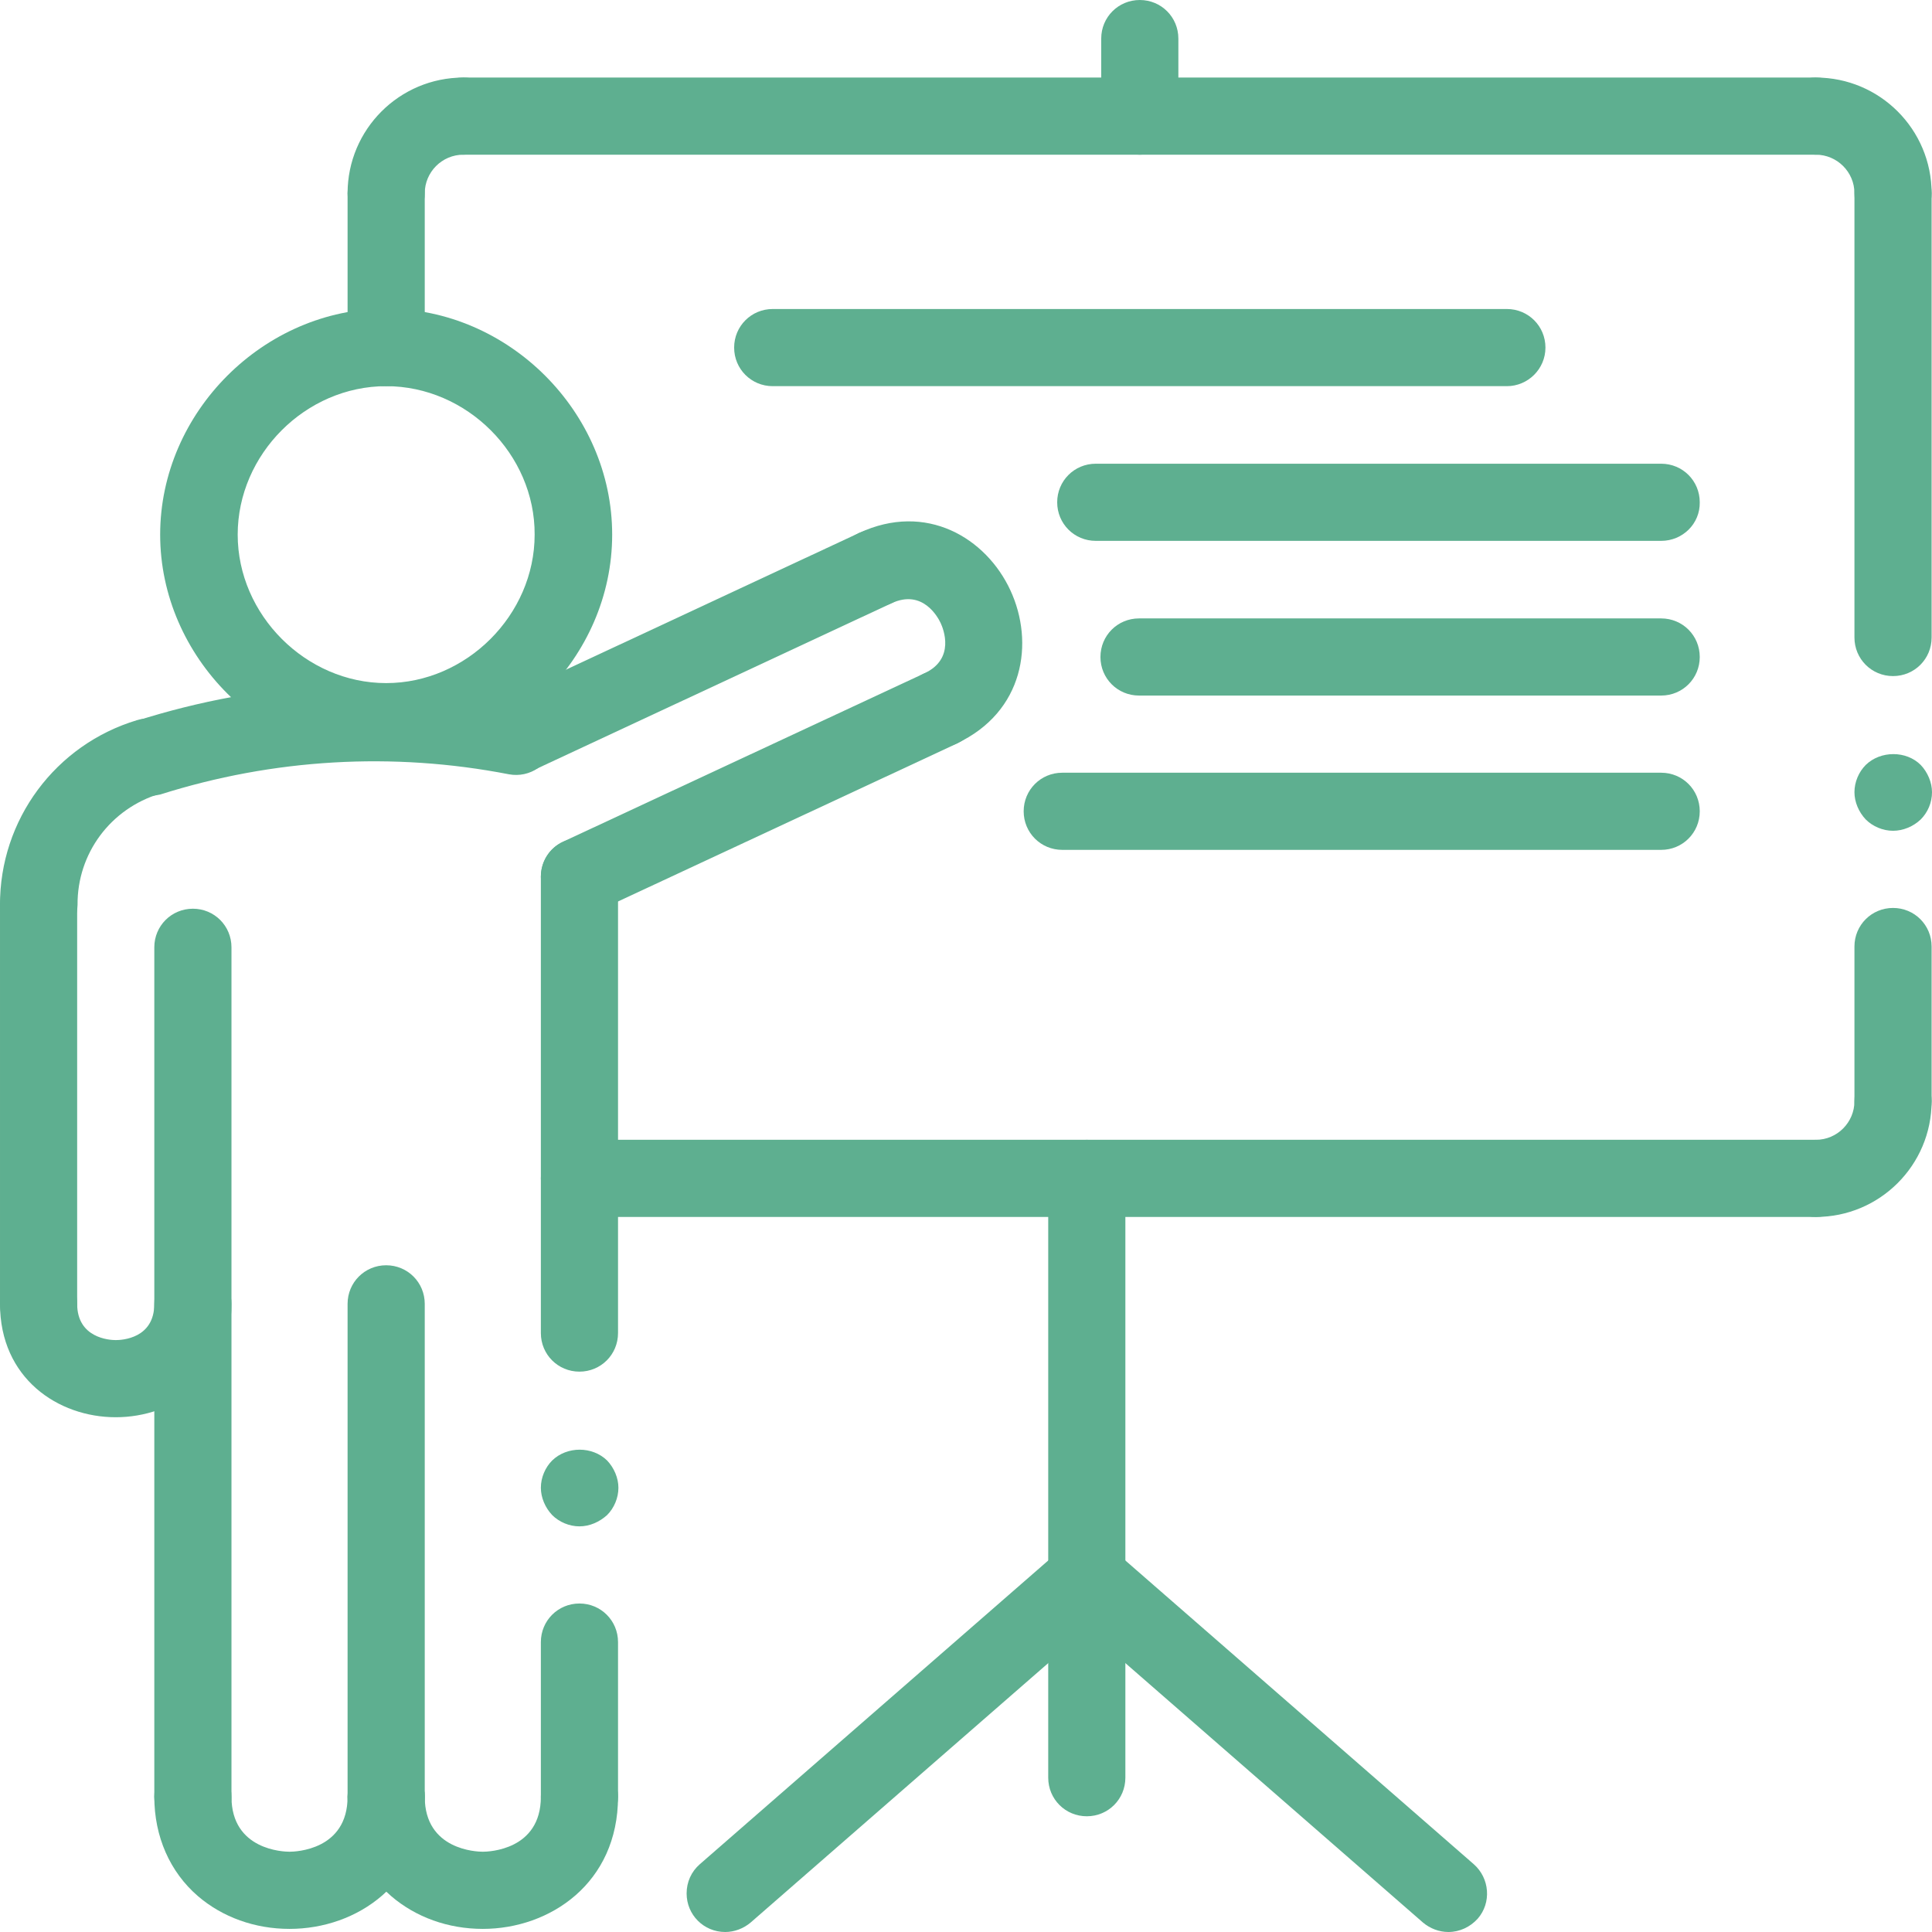
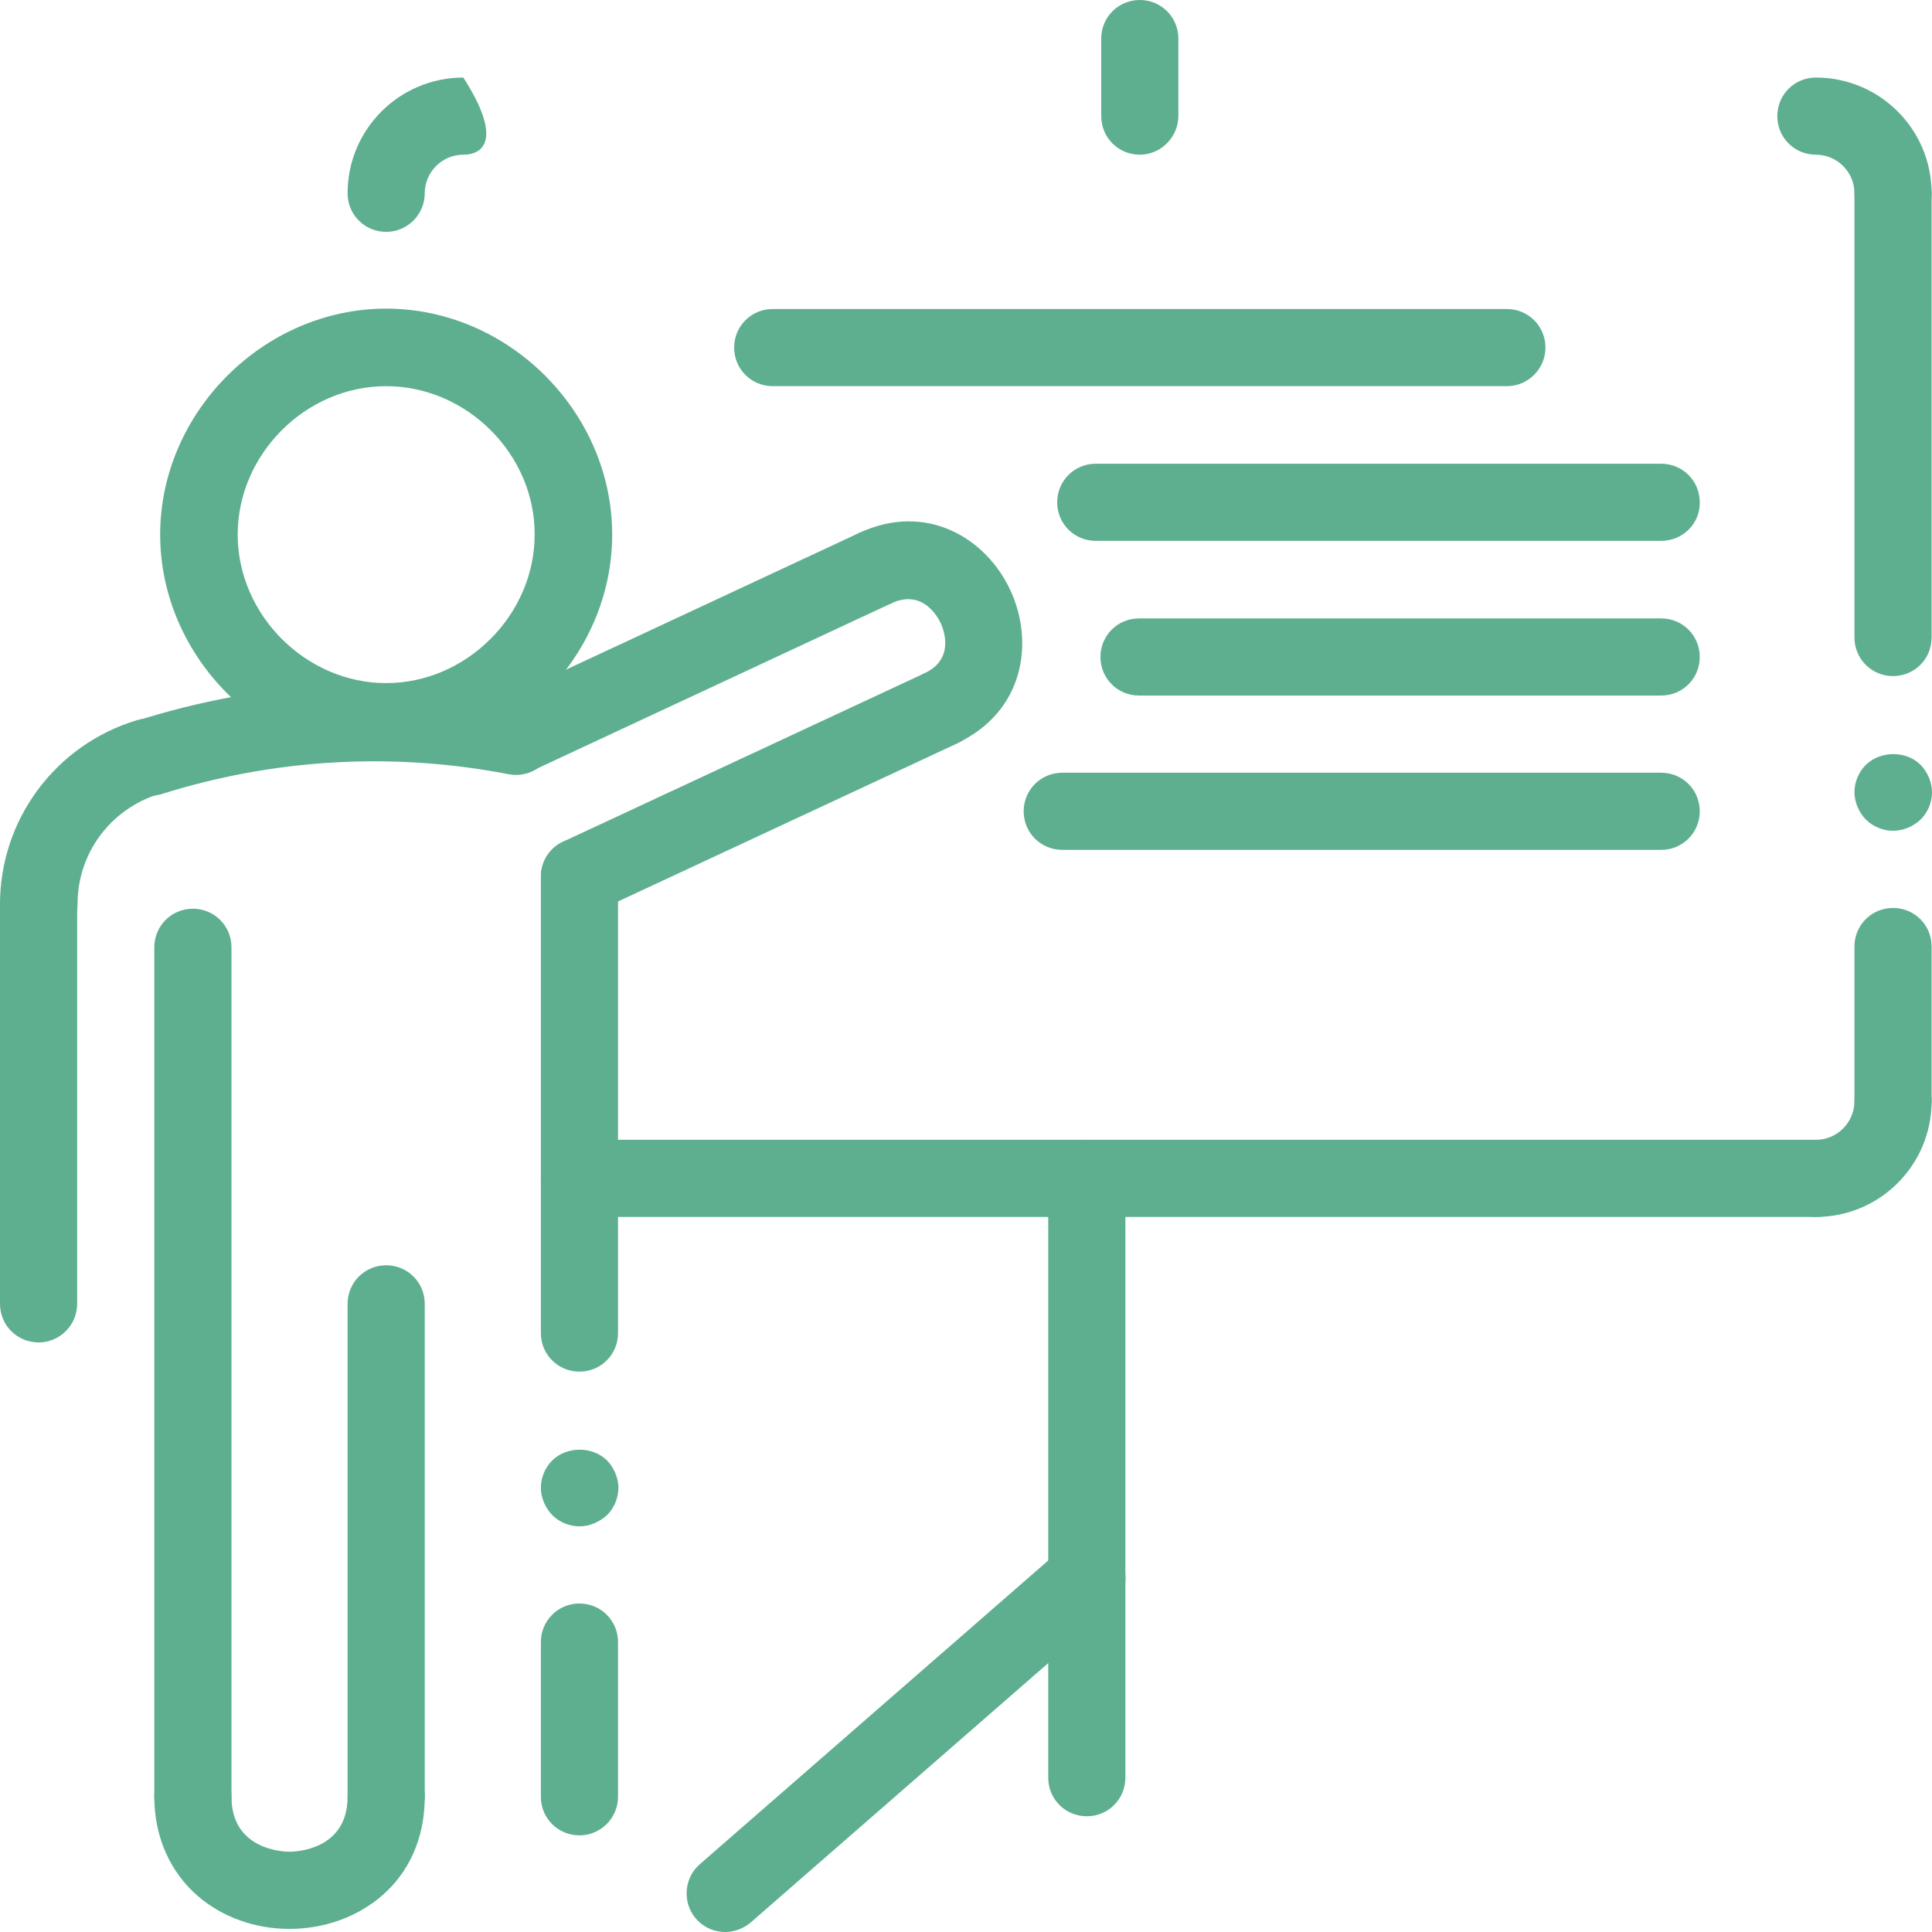
<svg xmlns="http://www.w3.org/2000/svg" width="100" height="100" viewBox="0 0 100 100" fill="none">
  <path d="M56.253 94.01C55.143 94.01 54.256 93.122 54.256 92.013V60.992C54.256 59.883 55.143 58.996 56.253 58.996C57.362 58.996 58.249 59.883 58.249 60.992V92.013C58.249 93.122 57.362 94.01 56.253 94.01Z" fill="#5EAF90" />
  <path d="M93.99 62.989H29.992C28.883 62.989 27.995 62.102 27.995 60.992C27.995 59.883 28.883 58.996 29.992 58.996H93.99C95.099 58.996 95.986 59.883 95.986 60.992C95.986 62.102 95.099 62.989 93.99 62.989Z" fill="#5EAF90" />
  <path d="M85.982 27.995H56.717C55.607 27.995 54.72 27.108 54.72 25.998C54.72 24.889 55.607 24.002 56.717 24.002H85.982C87.092 24.002 87.979 24.889 87.979 25.998C87.999 27.108 87.092 27.995 85.982 27.995Z" fill="#5EAF90" />
  <path d="M85.982 36.002H58.955C57.846 36.002 56.959 35.115 56.959 34.006C56.959 32.896 57.846 32.009 58.955 32.009H85.982C87.092 32.009 87.979 32.896 87.979 34.006C87.979 35.115 87.092 36.002 85.982 36.002Z" fill="#5EAF90" />
  <path d="M85.982 43.989H54.982C53.873 43.989 52.985 43.102 52.985 41.993C52.985 40.883 53.873 39.996 54.982 39.996H85.982C87.092 39.996 87.979 40.883 87.979 41.993C87.979 43.102 87.092 43.989 85.982 43.989Z" fill="#5EAF90" />
  <path d="M77.995 19.988H39.996C38.887 19.988 37.999 19.101 37.999 17.991C37.999 16.882 38.887 15.994 39.996 15.994H77.995C79.105 15.994 79.992 16.882 79.992 17.991C79.992 19.101 79.084 19.988 77.995 19.988Z" fill="#5EAF90" />
  <path d="M58.996 8.007C57.886 8.007 56.999 7.12 56.999 6.01V1.997C56.999 0.887 57.886 0 58.996 0C60.105 0 60.992 0.887 60.992 1.997V5.99C60.992 7.1 60.085 8.007 58.996 8.007Z" fill="#5EAF90" />
-   <path d="M19.988 19.988C18.879 19.988 17.991 19.101 17.991 17.991V10.004C17.991 8.895 18.879 8.007 19.988 8.007C21.097 8.007 21.985 8.895 21.985 10.004V17.991C21.985 19.101 21.097 19.988 19.988 19.988Z" fill="#5EAF90" />
  <path d="M97.983 43.001C97.459 43.001 96.934 42.779 96.571 42.416C96.208 42.033 95.986 41.509 95.986 41.004C95.986 40.48 96.208 39.956 96.571 39.593C97.338 38.846 98.669 38.846 99.415 39.593C99.778 39.976 100 40.5 100 41.004C100 41.549 99.778 42.053 99.415 42.416C99.032 42.779 98.508 43.001 97.983 43.001Z" fill="#5EAF90" />
  <path d="M29.992 79.004C29.468 79.004 28.943 78.782 28.58 78.419C28.217 78.035 27.995 77.511 27.995 77.007C27.995 76.482 28.217 75.958 28.58 75.595C29.347 74.849 30.658 74.849 31.424 75.595C31.787 75.978 32.009 76.503 32.009 77.007C32.009 77.531 31.787 78.056 31.424 78.419C31.021 78.782 30.516 79.004 29.992 79.004Z" fill="#5EAF90" />
  <path d="M97.983 58.996C96.874 58.996 95.986 58.108 95.986 56.999V48.992C95.986 47.882 96.874 46.995 97.983 46.995C99.093 46.995 99.98 47.882 99.98 48.992V56.999C99.98 58.108 99.093 58.996 97.983 58.996Z" fill="#5EAF90" />
  <path d="M97.983 34.994C96.874 34.994 95.986 34.107 95.986 32.997V10.004C95.986 8.895 96.874 8.007 97.983 8.007C99.093 8.007 99.98 8.895 99.98 10.004V32.997C99.98 34.107 99.093 34.994 97.983 34.994Z" fill="#5EAF90" />
  <path d="M29.992 70.996C28.883 70.996 27.995 70.109 27.995 69V45.381C27.995 44.272 28.883 43.384 29.992 43.384C31.101 43.384 31.989 44.272 31.989 45.381V69C31.989 70.109 31.101 70.996 29.992 70.996Z" fill="#5EAF90" />
  <path d="M29.992 94.998C28.883 94.998 27.995 94.111 27.995 93.001V84.994C27.995 83.885 28.883 82.997 29.992 82.997C31.101 82.997 31.989 83.885 31.989 84.994V93.001C31.989 94.09 31.101 94.998 29.992 94.998Z" fill="#5EAF90" />
  <path d="M93.99 62.989C92.88 62.989 91.993 62.102 91.993 60.992C91.993 59.883 92.88 58.996 93.99 58.996C95.099 58.996 95.986 58.088 95.986 56.999C95.986 55.889 96.874 55.002 97.983 55.002C99.093 55.002 99.98 55.889 99.98 56.999C99.98 60.307 97.297 62.989 93.99 62.989Z" fill="#5EAF90" />
-   <path d="M19.988 12.001C18.879 12.001 17.991 11.113 17.991 10.004C17.991 6.696 20.674 4.014 23.982 4.014C25.091 4.014 25.978 4.901 25.978 6.01C25.978 7.12 25.091 8.007 23.982 8.007C22.872 8.007 21.985 8.915 21.985 10.004C21.985 11.093 21.097 12.001 19.988 12.001Z" fill="#5EAF90" />
-   <path d="M93.99 8.007H23.982C22.872 8.007 21.985 7.12 21.985 6.01C21.985 4.901 22.872 4.014 23.982 4.014H93.99C95.099 4.014 95.986 4.901 95.986 6.01C95.986 7.12 95.099 8.007 93.99 8.007Z" fill="#5EAF90" />
+   <path d="M19.988 12.001C18.879 12.001 17.991 11.113 17.991 10.004C17.991 6.696 20.674 4.014 23.982 4.014C25.978 7.12 25.091 8.007 23.982 8.007C22.872 8.007 21.985 8.915 21.985 10.004C21.985 11.093 21.097 12.001 19.988 12.001Z" fill="#5EAF90" />
  <path d="M97.983 12.001C96.874 12.001 95.986 11.113 95.986 10.004C95.986 8.895 95.079 8.007 93.99 8.007C92.88 8.007 91.993 7.12 91.993 6.01C91.993 4.901 92.88 4.014 93.99 4.014C97.297 4.014 99.98 6.696 99.98 10.004C99.98 11.093 99.093 12.001 97.983 12.001Z" fill="#5EAF90" />
  <path d="M7.664 41.206C6.555 41.206 5.668 40.319 5.668 39.209C5.668 38.342 6.232 37.576 7.059 37.313C13.534 35.256 20.412 34.853 27.088 36.144C28.177 36.345 28.883 37.394 28.681 38.483C28.459 39.572 27.43 40.278 26.341 40.077C20.331 38.907 14.139 39.27 8.29 41.125C8.088 41.166 7.886 41.206 7.664 41.206Z" fill="#5EAF90" />
  <path d="M26.704 40.077C25.595 40.077 24.708 39.189 24.708 38.08C24.708 37.293 25.151 36.587 25.857 36.265L44.453 27.592C45.462 27.128 46.652 27.551 47.116 28.56C47.58 29.568 47.156 30.758 46.148 31.222L27.552 39.895C27.289 40.016 26.987 40.077 26.704 40.077Z" fill="#5EAF90" />
  <path d="M48.689 38.665C47.58 38.665 46.692 37.777 46.692 36.668C46.692 35.881 47.136 35.175 47.842 34.853C49.456 34.106 48.83 32.553 48.689 32.251C48.548 31.948 47.761 30.476 46.148 31.222C45.139 31.686 43.949 31.263 43.485 30.254C43.022 29.246 43.445 28.056 44.453 27.592C47.943 25.958 51.049 27.854 52.299 30.557C53.55 33.259 53.005 36.849 49.516 38.483C49.274 38.604 48.971 38.665 48.689 38.665Z" fill="#5EAF90" />
  <path d="M29.992 47.378C28.883 47.378 27.995 46.49 27.995 45.381C27.995 44.594 28.439 43.889 29.145 43.566L47.842 34.853C48.85 34.389 50.04 34.812 50.504 35.821C50.968 36.829 50.545 38.019 49.536 38.483L30.839 47.196C30.577 47.317 30.274 47.378 29.992 47.378Z" fill="#5EAF90" />
  <path d="M37.535 100C36.426 100 35.539 99.112 35.539 98.003C35.539 97.418 35.781 96.874 36.224 96.49L54.942 80.173C55.769 79.447 57.039 79.528 57.765 80.375C58.491 81.202 58.411 82.473 57.564 83.199L38.846 99.516C38.483 99.818 38.02 100 37.535 100Z" fill="#5EAF90" />
-   <path d="M74.97 100C74.486 100 74.022 99.819 73.659 99.516L54.942 83.199C54.115 82.473 54.014 81.202 54.74 80.375C55.466 79.548 56.737 79.447 57.564 80.174L76.281 96.49C77.108 97.217 77.209 98.487 76.483 99.314C76.099 99.738 75.555 100 74.97 100Z" fill="#5EAF90" />
  <path d="M1.997 69.484C0.888 69.484 9.15527e-05 68.596 9.15527e-05 67.487V46.854C9.15527e-05 45.744 0.888 44.857 1.997 44.857C3.106 44.857 3.994 45.744 3.994 46.854V67.487C3.994 68.596 3.086 69.484 1.997 69.484Z" fill="#5EAF90" />
  <path d="M1.997 48.85C0.888 48.85 0 47.963 0 46.854C-0.02 42.437 2.864 38.544 7.1 37.273C8.149 36.95 9.278 37.535 9.601 38.584C9.923 39.633 9.339 40.763 8.29 41.085H8.27C5.728 41.852 3.994 44.171 4.014 46.834C3.994 47.963 3.086 48.85 1.997 48.85ZM9.984 94.998C8.875 94.998 7.987 94.111 7.987 93.001V49.032C7.987 47.923 8.875 47.035 9.984 47.035C11.093 47.035 11.981 47.923 11.981 49.032V93.001C12.001 94.09 11.093 94.998 9.984 94.998ZM19.988 39.371C13.655 39.371 8.29 34.006 8.29 27.672C8.29 21.339 13.655 15.974 19.988 15.974C26.321 15.974 31.686 21.319 31.686 27.672C31.686 34.026 26.321 39.371 19.988 39.371ZM19.988 19.988C15.813 19.988 12.303 23.518 12.303 27.672C12.303 31.827 15.833 35.357 19.988 35.357C24.143 35.357 27.673 31.827 27.673 27.672C27.693 23.518 24.163 19.988 19.988 19.988ZM19.988 94.998C18.879 94.998 17.991 94.111 17.991 93.001V67.487C17.991 66.378 18.879 65.49 19.988 65.49C21.097 65.49 21.985 66.378 21.985 67.487V93.001C21.985 94.09 21.097 94.998 19.988 94.998Z" fill="#5EAF90" />
-   <path d="M5.99 73.356C3.005 73.356 9.15527e-05 71.339 9.15527e-05 67.487C9.15527e-05 66.378 0.888 65.49 1.997 65.49C3.106 65.49 3.994 66.378 3.994 67.487C3.994 69.262 5.668 69.363 5.99 69.363C6.313 69.363 7.987 69.282 7.987 67.487C7.987 66.378 8.875 65.49 9.984 65.49C11.093 65.49 11.981 66.378 11.981 67.487C12.001 71.339 8.975 73.356 5.99 73.356ZM24.99 99.839C23.195 99.839 21.521 99.234 20.25 98.144C18.798 96.894 17.991 95.058 17.991 93.001C17.991 91.892 18.879 91.004 19.988 91.004C21.097 91.004 21.985 91.892 21.985 93.001C21.985 95.764 24.688 95.845 24.99 95.845C25.293 95.845 27.995 95.764 27.995 93.001C27.995 91.892 28.883 91.004 29.992 91.004C31.101 91.004 31.989 91.892 31.989 93.001C31.989 97.479 28.459 99.839 24.99 99.839Z" fill="#5EAF90" />
  <path d="M14.986 99.839C13.191 99.839 11.517 99.234 10.246 98.144C8.794 96.894 7.987 95.058 7.987 93.001C7.987 91.892 8.875 91.004 9.984 91.004C11.093 91.004 11.981 91.892 11.981 93.001C11.981 95.764 14.683 95.845 14.986 95.845C15.289 95.845 17.991 95.764 17.991 93.001C17.991 91.892 18.879 91.004 19.988 91.004C21.097 91.004 21.985 91.892 21.985 93.001C21.985 97.479 18.475 99.839 14.986 99.839Z" fill="#5EAF90" />
</svg>